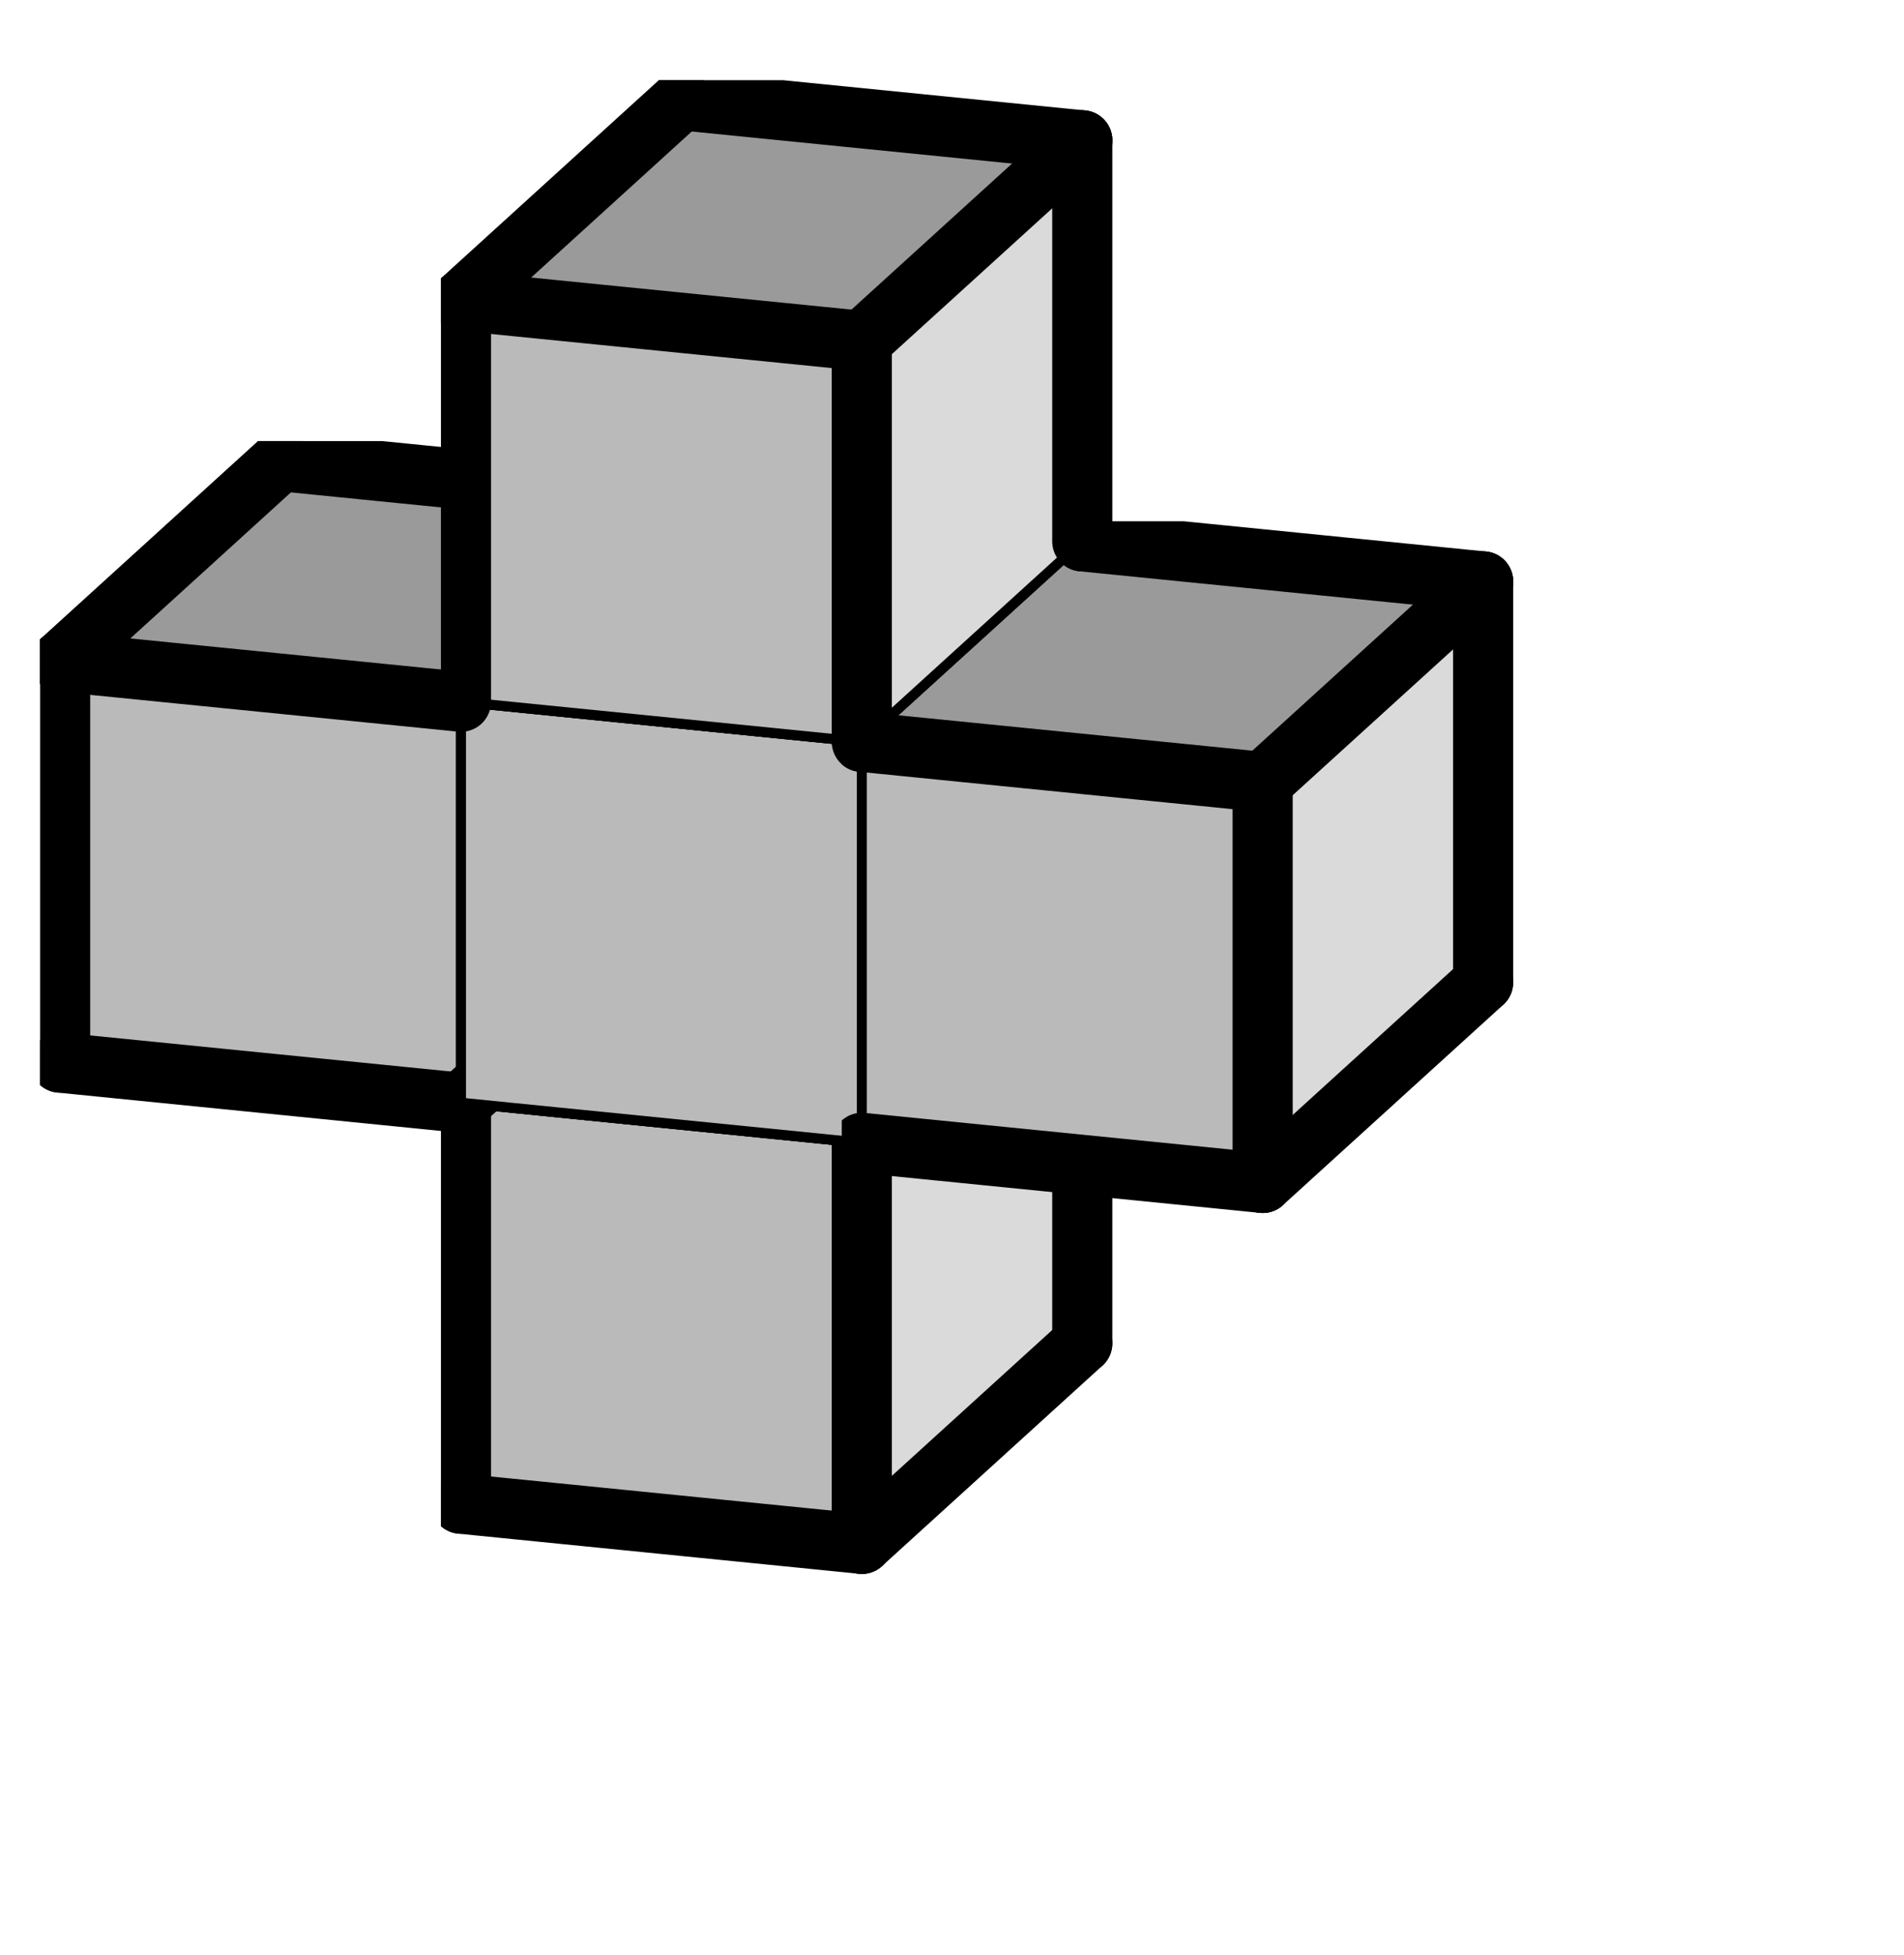
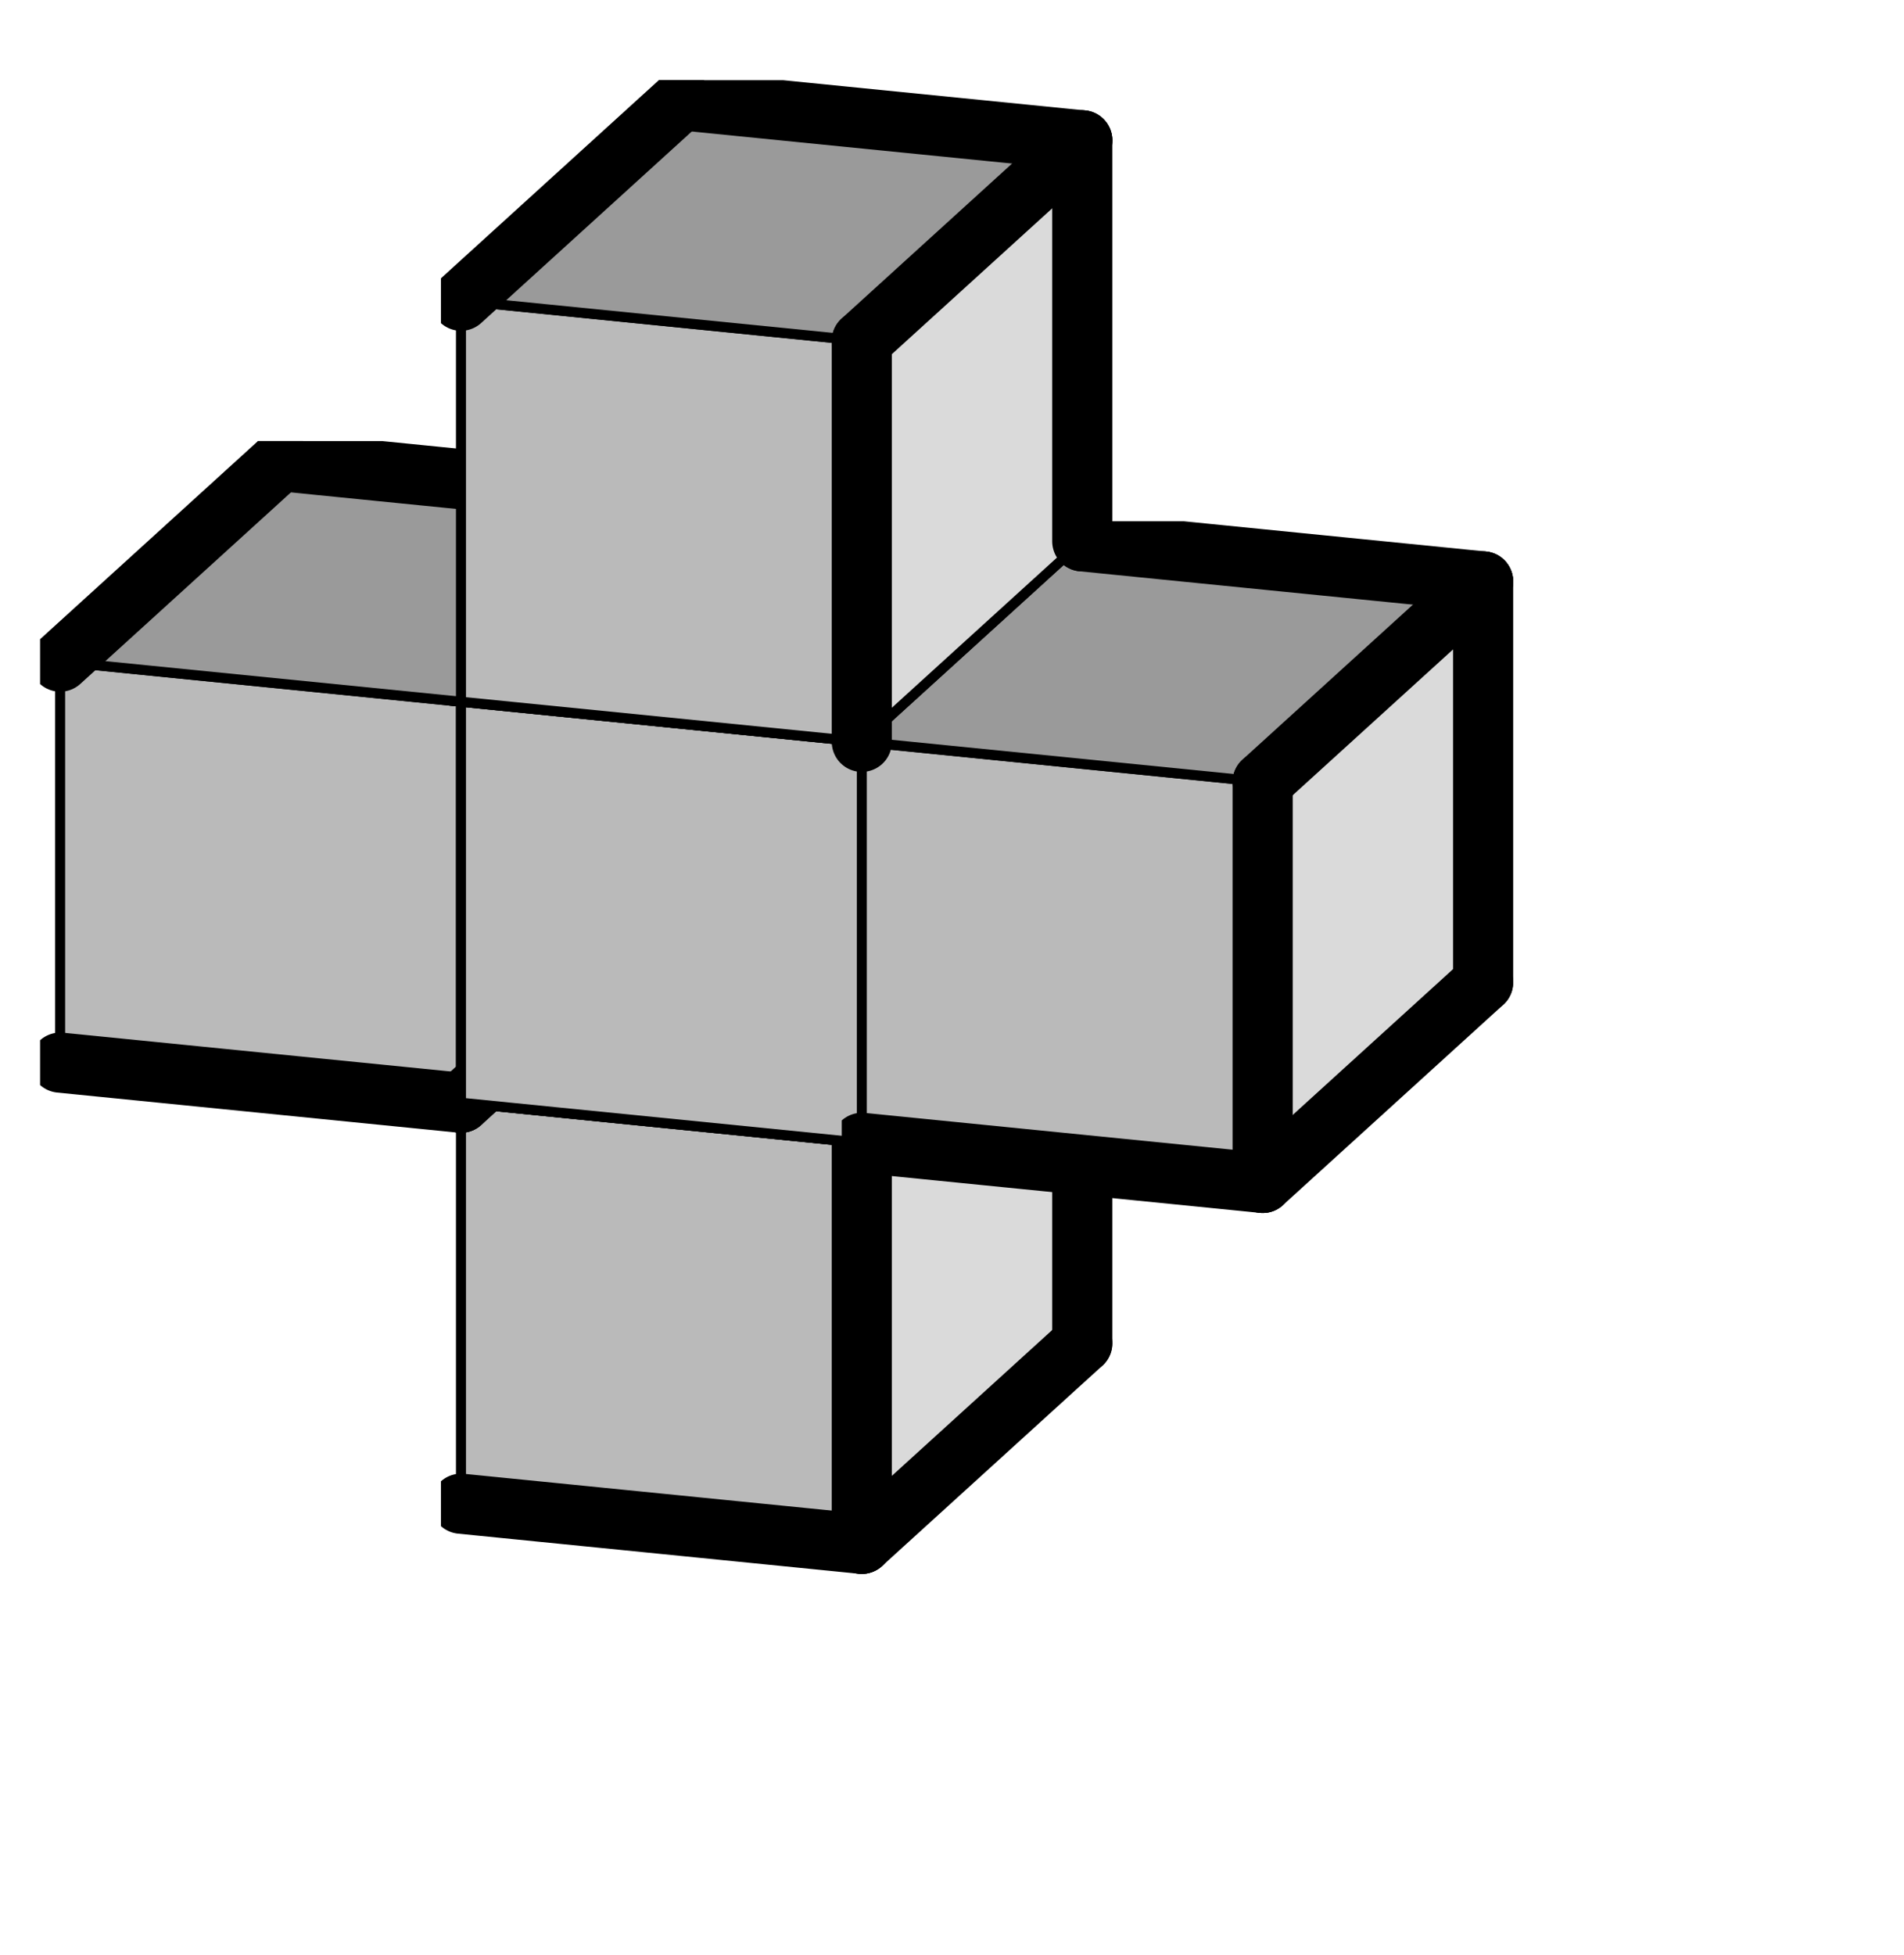
<svg xmlns="http://www.w3.org/2000/svg" xmlns:xlink="http://www.w3.org/1999/xlink" version="1.1" width="38px" height="39px">
  <symbol id="ca2c866e-ed0f-4351-9669-bb0f9121adb8box_-2">
    <path d="M21 13 L32 3 L32 23 L21 33 Z" stroke="gray" stroke-width=".5" fill-opacity="0" />
    <path d="M21 13 L1 11 L1 31 L21 33 Z" stroke="gray" stroke-width=".5" fill-opacity="0" />
    <path d="M21 13 L1 11 L12 1 L32 3 Z" stroke="gray" stroke-width=".5" fill-opacity="0" />
  </symbol>
  <symbol id="ca2c866e-ed0f-4351-9669-bb0f9121adb8line_1">
    <line x1="21" y1="13" x2="32" y2="3" style="stroke-linecap:round;stroke:black;stroke-width:3" />
  </symbol>
  <symbol id="ca2c866e-ed0f-4351-9669-bb0f9121adb8line_2">
    <line x1="32" y1="3" x2="32" y2="23" style="stroke-linecap:round;stroke:black;stroke-width:3" />
  </symbol>
  <symbol id="ca2c866e-ed0f-4351-9669-bb0f9121adb8line_3">
    <line x1="32" y1="23" x2="21" y2="33" style="stroke-linecap:round;stroke:black;stroke-width:3" />
  </symbol>
  <symbol id="ca2c866e-ed0f-4351-9669-bb0f9121adb8line_4">
    <line x1="21" y1="33" x2="21" y2="13" style="stroke-linecap:round;stroke:black;stroke-width:3" />
  </symbol>
  <symbol id="ca2c866e-ed0f-4351-9669-bb0f9121adb8line_5">
-     <line x1="21" y1="13" x2="1" y2="11" style="stroke-linecap:round;stroke:black;stroke-width:3" />
-   </symbol>
+     </symbol>
  <symbol id="ca2c866e-ed0f-4351-9669-bb0f9121adb8line_6">
-     <line x1="1" y1="11" x2="1" y2="31" style="stroke-linecap:round;stroke:black;stroke-width:3" />
-   </symbol>
+     </symbol>
  <symbol id="ca2c866e-ed0f-4351-9669-bb0f9121adb8line_7">
    <line x1="1" y1="31" x2="21" y2="33" style="stroke-linecap:round;stroke:black;stroke-width:3" />
  </symbol>
  <symbol id="ca2c866e-ed0f-4351-9669-bb0f9121adb8line_8">
    <line x1="1" y1="11" x2="12" y2="1" style="stroke-linecap:round;stroke:black;stroke-width:3" />
  </symbol>
  <symbol id="ca2c866e-ed0f-4351-9669-bb0f9121adb8line_9">
    <line x1="12" y1="1" x2="32" y2="3" style="stroke-linecap:round;stroke:black;stroke-width:3" />
  </symbol>
  <symbol id="ca2c866e-ed0f-4351-9669-bb0f9121adb8box_0">
    <path d="M21 13 L32 3 L32 23 L21 33 Z" style="fill:#DADADA;stroke-width:.5;stroke:black" />
    <path d="M21 13 L1 11 L1 31 L21 33 Z" style="fill:#BABABA;stroke-width:.5;stroke:black" />
    <path d="M21 13 L1 11 L12 1 L32 3 Z" style="fill:#9A9A9A;stroke-width:.5;stroke:black" />
  </symbol>
  <g transform="scale(0.4) translate(2,2) ">
    <use x="0" y="40" xlink:href="#origin" />
    <use x="20" y="42" xlink:href="#ca2c866e-ed0f-4351-9669-bb0f9121adb8box_0" />
    <use x="20" y="42" xlink:href="#ca2c866e-ed0f-4351-9669-bb0f9121adb8line_2" />
    <use x="20" y="42" xlink:href="#ca2c866e-ed0f-4351-9669-bb0f9121adb8line_3" />
    <use x="20" y="42" xlink:href="#ca2c866e-ed0f-4351-9669-bb0f9121adb8line_4" />
    <use x="20" y="42" xlink:href="#ca2c866e-ed0f-4351-9669-bb0f9121adb8line_6" />
    <use x="20" y="42" xlink:href="#ca2c866e-ed0f-4351-9669-bb0f9121adb8line_7" />
    <use x="20" y="42" xlink:href="#ca2c866e-ed0f-4351-9669-bb0f9121adb8line_8" />
    <use x="20" y="42" xlink:href="#ca2c866e-ed0f-4351-9669-bb0f9121adb8line_9" />
    <use x="0" y="20" xlink:href="#ca2c866e-ed0f-4351-9669-bb0f9121adb8box_0" />
    <use x="0" y="20" xlink:href="#ca2c866e-ed0f-4351-9669-bb0f9121adb8line_2" />
    <use x="0" y="20" xlink:href="#ca2c866e-ed0f-4351-9669-bb0f9121adb8line_3" />
    <use x="0" y="20" xlink:href="#ca2c866e-ed0f-4351-9669-bb0f9121adb8line_5" />
    <use x="0" y="20" xlink:href="#ca2c866e-ed0f-4351-9669-bb0f9121adb8line_6" />
    <use x="0" y="20" xlink:href="#ca2c866e-ed0f-4351-9669-bb0f9121adb8line_7" />
    <use x="0" y="20" xlink:href="#ca2c866e-ed0f-4351-9669-bb0f9121adb8line_8" />
    <use x="0" y="20" xlink:href="#ca2c866e-ed0f-4351-9669-bb0f9121adb8line_9" />
    <use x="20" y="22" xlink:href="#ca2c866e-ed0f-4351-9669-bb0f9121adb8box_0" />
    <use x="20" y="22" xlink:href="#ca2c866e-ed0f-4351-9669-bb0f9121adb8line_2" />
    <use x="20" y="22" xlink:href="#ca2c866e-ed0f-4351-9669-bb0f9121adb8line_9" />
    <use x="40" y="24" xlink:href="#ca2c866e-ed0f-4351-9669-bb0f9121adb8box_0" />
    <use x="40" y="24" xlink:href="#ca2c866e-ed0f-4351-9669-bb0f9121adb8line_1" />
    <use x="40" y="24" xlink:href="#ca2c866e-ed0f-4351-9669-bb0f9121adb8line_2" />
    <use x="40" y="24" xlink:href="#ca2c866e-ed0f-4351-9669-bb0f9121adb8line_3" />
    <use x="40" y="24" xlink:href="#ca2c866e-ed0f-4351-9669-bb0f9121adb8line_4" />
    <use x="40" y="24" xlink:href="#ca2c866e-ed0f-4351-9669-bb0f9121adb8line_5" />
    <use x="40" y="24" xlink:href="#ca2c866e-ed0f-4351-9669-bb0f9121adb8line_7" />
    <use x="40" y="24" xlink:href="#ca2c866e-ed0f-4351-9669-bb0f9121adb8line_9" />
    <use x="20" y="2" xlink:href="#ca2c866e-ed0f-4351-9669-bb0f9121adb8box_0" />
    <use x="20" y="2" xlink:href="#ca2c866e-ed0f-4351-9669-bb0f9121adb8line_1" />
    <use x="20" y="2" xlink:href="#ca2c866e-ed0f-4351-9669-bb0f9121adb8line_2" />
    <use x="20" y="2" xlink:href="#ca2c866e-ed0f-4351-9669-bb0f9121adb8line_4" />
    <use x="20" y="2" xlink:href="#ca2c866e-ed0f-4351-9669-bb0f9121adb8line_5" />
    <use x="20" y="2" xlink:href="#ca2c866e-ed0f-4351-9669-bb0f9121adb8line_6" />
    <use x="20" y="2" xlink:href="#ca2c866e-ed0f-4351-9669-bb0f9121adb8line_8" />
    <use x="20" y="2" xlink:href="#ca2c866e-ed0f-4351-9669-bb0f9121adb8line_9" />
  </g>
  <g transform="scale(0.4) translate(2,2) ">

</g>
</svg>